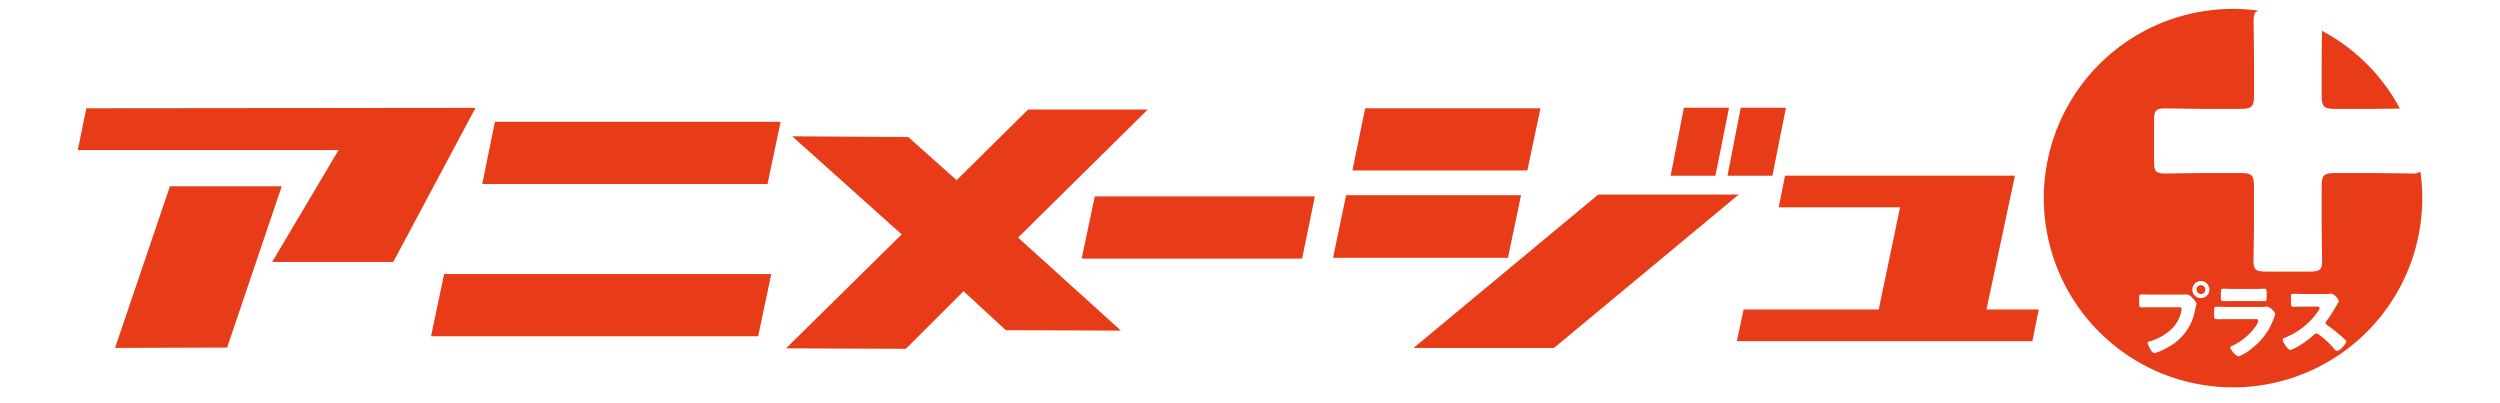
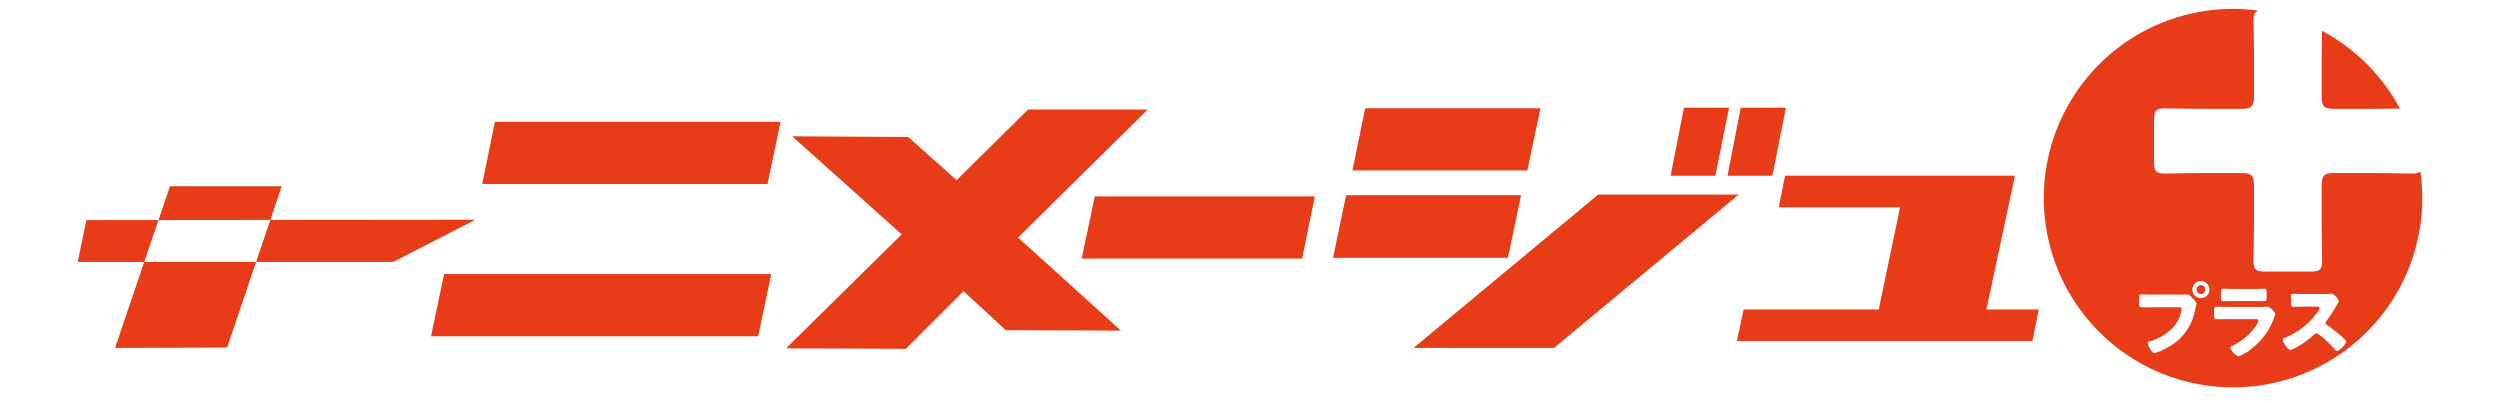
<svg xmlns="http://www.w3.org/2000/svg" height="403" width="2500" viewBox="0 -1.203 310 53.286">
-   <path d="M303.073 21.68h-4.619c-1.463 0-1.755.3-1.755 1.768v4.186c0 2.063.059 4.893.059 5.659 0 1.238-.351 1.415-1.7 1.415h-5.668c-1.345 0-1.7-.177-1.7-1.415 0-.766.059-3.6.059-5.659v-4.186c0-1.473-.293-1.768-1.756-1.768h-4.444c-2.046 0-4.853.059-5.613.059-1.228 0-1.4-.354-1.4-1.71v-5.187c0-1.357.177-1.71 1.4-1.71.76 0 3.567.059 5.613.059H286c1.463 0 1.756-.3 1.756-1.769V7.178c0-2.064-.059-4.834-.059-5.659s.161-1.17.656-1.316A25.02 25.02 0 1 0 310 25a25.385 25.385 0 0 0-.25-3.52 1.573 1.573 0 0 1-1.063.256c-.759.003-3.567-.056-5.614-.056zM296.7 11.422c0 1.474.292 1.769 1.755 1.769h4.619c1.254 0 2.789-.022 3.968-.039a25.009 25.009 0 0 0-10.3-10.281c-.017 1.219-.043 2.928-.043 4.307v4.244zM41.72 33.432H25.711l8.773-14.79H0l1.138-5.53 51.454-.051zM12.193 23.425h14.778l-7.219 21.327-14.821.047zm77.775 19.83H46.712l1.73-8.222H91.7zM55.161 14.9h37.771l-1.723 8.223H53.485zm67.549 27.553l-5.58-5.153-7.63 7.617-15.844-.06 15.291-15.069L94.47 16.819l15.338.092 6.4 5.71 9.454-9.343h15.82l-17.148 16.933 13.6 12.3zm11.766-17.688h29.1l-1.682 8.222h-29.148zm54.632 8.115h-23.13l1.731-8.269h23.129zM170.23 13.112h23.178l-1.735 8.221h-23.127zm49.388 11.411h-18.575L176.629 44.8H195.2zm-7.247-11.48h5.967l-1.8 8.992h-5.918zm11.7 8.992h-5.935l1.75-8.992h5.976zM219.375 43.9l.89-4.187h17.87l2.82-13.5h-16.049l.842-4.187h30.395l-3.766 17.688h6.914l-.84 4.187h-39.076zm58.526-6.15c.336 0 .813-.021 1.029-.021a1.242 1.242 0 0 1 .673.469l.086.088a1.761 1.761 0 0 1 .477.666 3.009 3.009 0 0 1-.1.361c-.043.185-.075.338-.119.524a6.953 6.953 0 0 1-3.728 4.96 6.522 6.522 0 0 1-1.636.689.9.9 0 0 1-.542-.536 2.726 2.726 0 0 1-.357-.819.2.2 0 0 1 .205-.175 6.92 6.92 0 0 0 3.132-1.824 4.658 4.658 0 0 0 1.17-2.491c0-.2-.195-.219-.368-.219h-3.447c-.466 0-.92.011-1.387.011-.368 0-.422-.044-.422-.47v-.71c0-.459.054-.524.368-.524.488 0 .986.021 1.475.021h3.49zm3.956-.655a1.127 1.127 0 1 1-1.128-1.136 1.133 1.133 0 0 1 1.128 1.141zm-1.7 0a.566.566 0 0 0 .573.579.573.573 0 0 0 .575-.579.575.575 0 1 0-1.149.005zm8.428 2.283a6.354 6.354 0 0 0 .715-.022 1.9 1.9 0 0 1 .249-.021 1.819 1.819 0 0 1 .682.48.9.9 0 0 1 .327.492 3.9 3.9 0 0 1-.174.546 8.635 8.635 0 0 1-2.9 4 5.834 5.834 0 0 1-1.8 1.071 2.3 2.3 0 0 1-1.083-1.17.3.3 0 0 1 .216-.2 8.072 8.072 0 0 0 3.034-2.447 2.545 2.545 0 0 0 .478-.874.281.281 0 0 0-.346-.241h-3.7c-.488 0-.966.011-1.442.011-.326 0-.368-.1-.368-.524v-.623c0-.437.064-.5.347-.5.5 0 1 .022 1.5.022h4.27zM287.663 37c.335 0 .683 0 1.029-.01.141 0 .282-.022.423-.022.271 0 .313.153.313.546v.514c0 .448-.01.589-.346.589-.477 0-.953-.011-1.419-.011h-2.526c-.465 0-.943.011-1.419.011-.326 0-.347-.141-.347-.557v-.6c0-.36.065-.491.314-.491.326 0 .921.032 1.452.032h2.526zm9.354.678a5.667 5.667 0 0 0 .748-.033 2.266 2.266 0 0 1 .271-.022 1.794 1.794 0 0 1 .932.973 1.292 1.292 0 0 1-.163.338 20.1 20.1 0 0 1-1.506 2.36.3.3 0 0 0-.087.208.246.246 0 0 0 .151.229 22.385 22.385 0 0 1 1.973 1.552c.109.1.487.436.563.535a.154.154 0 0 1 .066.131 2.461 2.461 0 0 1-1.214 1.267.689.689 0 0 1-.422-.317.213.213 0 0 0-.055-.076 11.656 11.656 0 0 0-1.908-1.759.861.861 0 0 0-.357-.186.386.386 0 0 0-.272.131 12.272 12.272 0 0 1-1.7 1.311 7.588 7.588 0 0 1-1.507.776 2.154 2.154 0 0 1-.715-.776 1.681 1.681 0 0 1-.271-.589.324.324 0 0 1 .282-.274 9.706 9.706 0 0 0 4.455-3.583.769.769 0 0 0 .151-.328c0-.186-.185-.207-.368-.207h-1.648c-.488 0-.986.021-1.485.021-.27 0-.292-.131-.292-.524V38.1c0-.382.022-.459.281-.459.5 0 1 .033 1.5.033h2.6z" fill="#e83b18" fill-rule="evenodd" />
+   <path d="M303.073 21.68h-4.619c-1.463 0-1.755.3-1.755 1.768v4.186c0 2.063.059 4.893.059 5.659 0 1.238-.351 1.415-1.7 1.415h-5.668c-1.345 0-1.7-.177-1.7-1.415 0-.766.059-3.6.059-5.659v-4.186c0-1.473-.293-1.768-1.756-1.768h-4.444c-2.046 0-4.853.059-5.613.059-1.228 0-1.4-.354-1.4-1.71v-5.187c0-1.357.177-1.71 1.4-1.71.76 0 3.567.059 5.613.059H286c1.463 0 1.756-.3 1.756-1.769V7.178c0-2.064-.059-4.834-.059-5.659s.161-1.17.656-1.316A25.02 25.02 0 1 0 310 25a25.385 25.385 0 0 0-.25-3.52 1.573 1.573 0 0 1-1.063.256c-.759.003-3.567-.056-5.614-.056zM296.7 11.422c0 1.474.292 1.769 1.755 1.769h4.619c1.254 0 2.789-.022 3.968-.039a25.009 25.009 0 0 0-10.3-10.281c-.017 1.219-.043 2.928-.043 4.307v4.244zM41.72 33.432H25.711H0l1.138-5.53 51.454-.051zM12.193 23.425h14.778l-7.219 21.327-14.821.047zm77.775 19.83H46.712l1.73-8.222H91.7zM55.161 14.9h37.771l-1.723 8.223H53.485zm67.549 27.553l-5.58-5.153-7.63 7.617-15.844-.06 15.291-15.069L94.47 16.819l15.338.092 6.4 5.71 9.454-9.343h15.82l-17.148 16.933 13.6 12.3zm11.766-17.688h29.1l-1.682 8.222h-29.148zm54.632 8.115h-23.13l1.731-8.269h23.129zM170.23 13.112h23.178l-1.735 8.221h-23.127zm49.388 11.411h-18.575L176.629 44.8H195.2zm-7.247-11.48h5.967l-1.8 8.992h-5.918zm11.7 8.992h-5.935l1.75-8.992h5.976zM219.375 43.9l.89-4.187h17.87l2.82-13.5h-16.049l.842-4.187h30.395l-3.766 17.688h6.914l-.84 4.187h-39.076zm58.526-6.15c.336 0 .813-.021 1.029-.021a1.242 1.242 0 0 1 .673.469l.086.088a1.761 1.761 0 0 1 .477.666 3.009 3.009 0 0 1-.1.361c-.043.185-.075.338-.119.524a6.953 6.953 0 0 1-3.728 4.96 6.522 6.522 0 0 1-1.636.689.9.9 0 0 1-.542-.536 2.726 2.726 0 0 1-.357-.819.2.2 0 0 1 .205-.175 6.92 6.92 0 0 0 3.132-1.824 4.658 4.658 0 0 0 1.17-2.491c0-.2-.195-.219-.368-.219h-3.447c-.466 0-.92.011-1.387.011-.368 0-.422-.044-.422-.47v-.71c0-.459.054-.524.368-.524.488 0 .986.021 1.475.021h3.49zm3.956-.655a1.127 1.127 0 1 1-1.128-1.136 1.133 1.133 0 0 1 1.128 1.141zm-1.7 0a.566.566 0 0 0 .573.579.573.573 0 0 0 .575-.579.575.575 0 1 0-1.149.005zm8.428 2.283a6.354 6.354 0 0 0 .715-.022 1.9 1.9 0 0 1 .249-.021 1.819 1.819 0 0 1 .682.48.9.9 0 0 1 .327.492 3.9 3.9 0 0 1-.174.546 8.635 8.635 0 0 1-2.9 4 5.834 5.834 0 0 1-1.8 1.071 2.3 2.3 0 0 1-1.083-1.17.3.3 0 0 1 .216-.2 8.072 8.072 0 0 0 3.034-2.447 2.545 2.545 0 0 0 .478-.874.281.281 0 0 0-.346-.241h-3.7c-.488 0-.966.011-1.442.011-.326 0-.368-.1-.368-.524v-.623c0-.437.064-.5.347-.5.5 0 1 .022 1.5.022h4.27zM287.663 37c.335 0 .683 0 1.029-.01.141 0 .282-.022.423-.022.271 0 .313.153.313.546v.514c0 .448-.01.589-.346.589-.477 0-.953-.011-1.419-.011h-2.526c-.465 0-.943.011-1.419.011-.326 0-.347-.141-.347-.557v-.6c0-.36.065-.491.314-.491.326 0 .921.032 1.452.032h2.526zm9.354.678a5.667 5.667 0 0 0 .748-.033 2.266 2.266 0 0 1 .271-.022 1.794 1.794 0 0 1 .932.973 1.292 1.292 0 0 1-.163.338 20.1 20.1 0 0 1-1.506 2.36.3.3 0 0 0-.087.208.246.246 0 0 0 .151.229 22.385 22.385 0 0 1 1.973 1.552c.109.1.487.436.563.535a.154.154 0 0 1 .066.131 2.461 2.461 0 0 1-1.214 1.267.689.689 0 0 1-.422-.317.213.213 0 0 0-.055-.076 11.656 11.656 0 0 0-1.908-1.759.861.861 0 0 0-.357-.186.386.386 0 0 0-.272.131 12.272 12.272 0 0 1-1.7 1.311 7.588 7.588 0 0 1-1.507.776 2.154 2.154 0 0 1-.715-.776 1.681 1.681 0 0 1-.271-.589.324.324 0 0 1 .282-.274 9.706 9.706 0 0 0 4.455-3.583.769.769 0 0 0 .151-.328c0-.186-.185-.207-.368-.207h-1.648c-.488 0-.986.021-1.485.021-.27 0-.292-.131-.292-.524V38.1c0-.382.022-.459.281-.459.5 0 1 .033 1.5.033h2.6z" fill="#e83b18" fill-rule="evenodd" />
</svg>